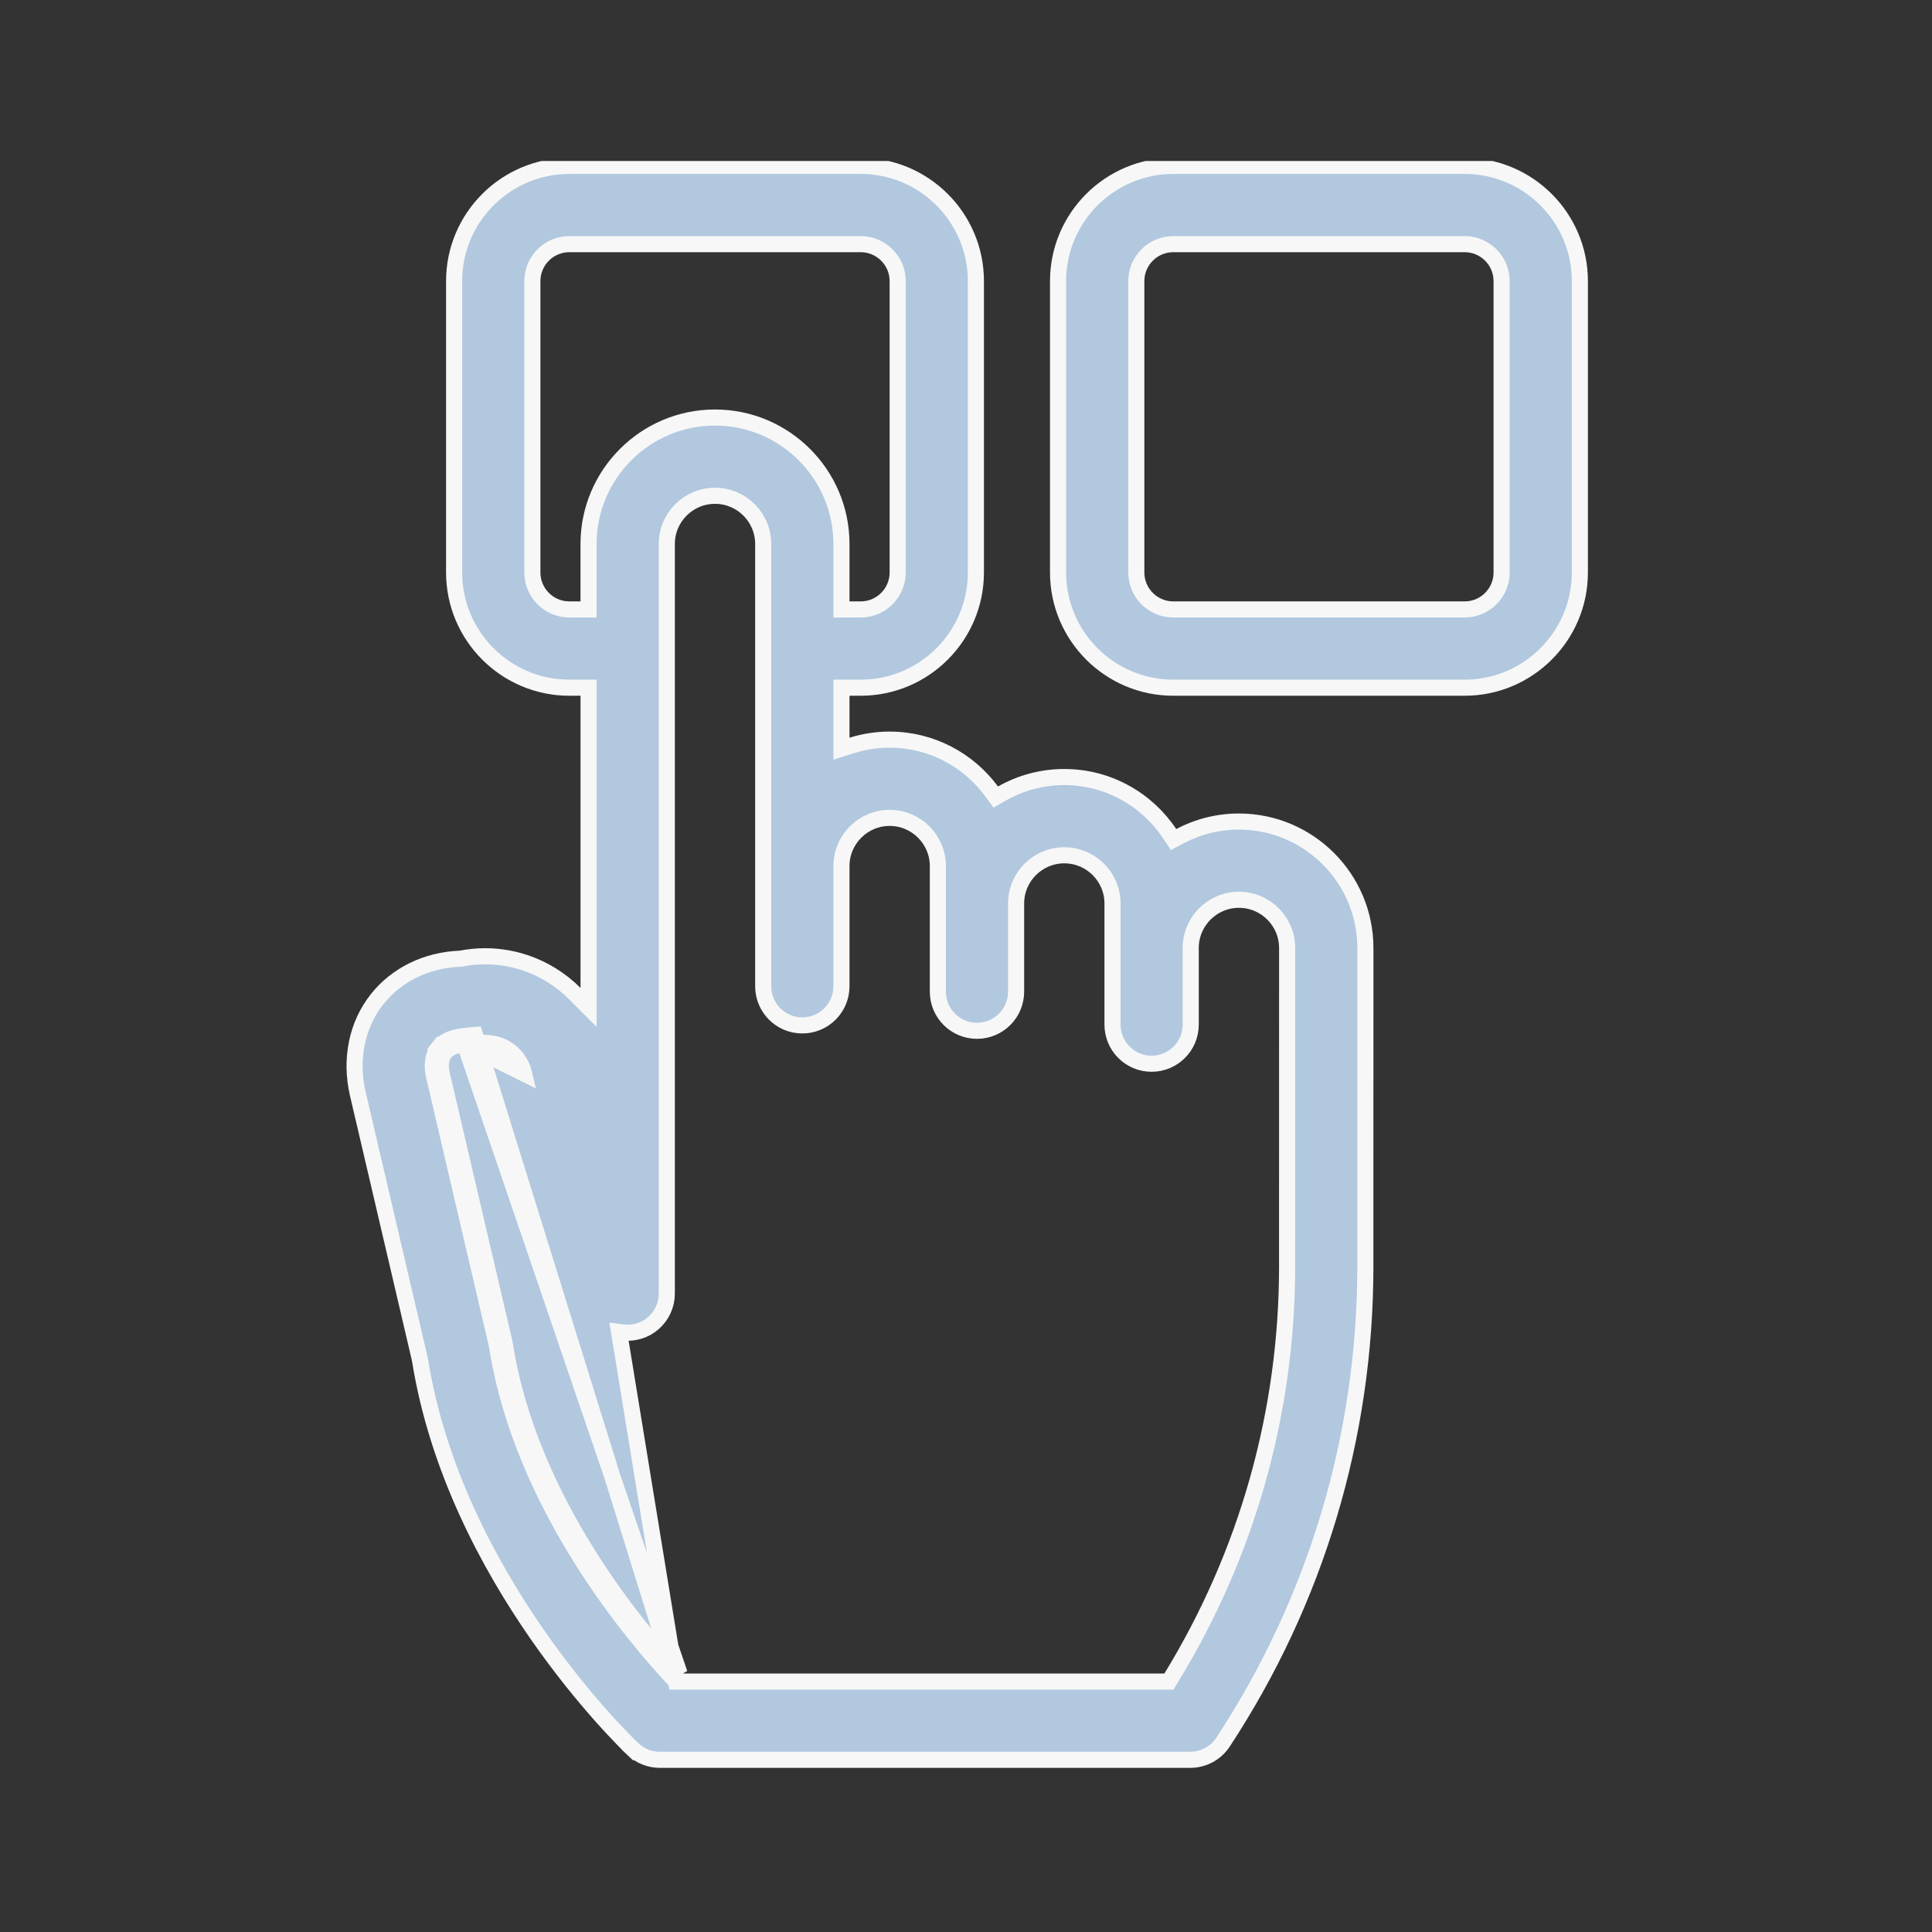
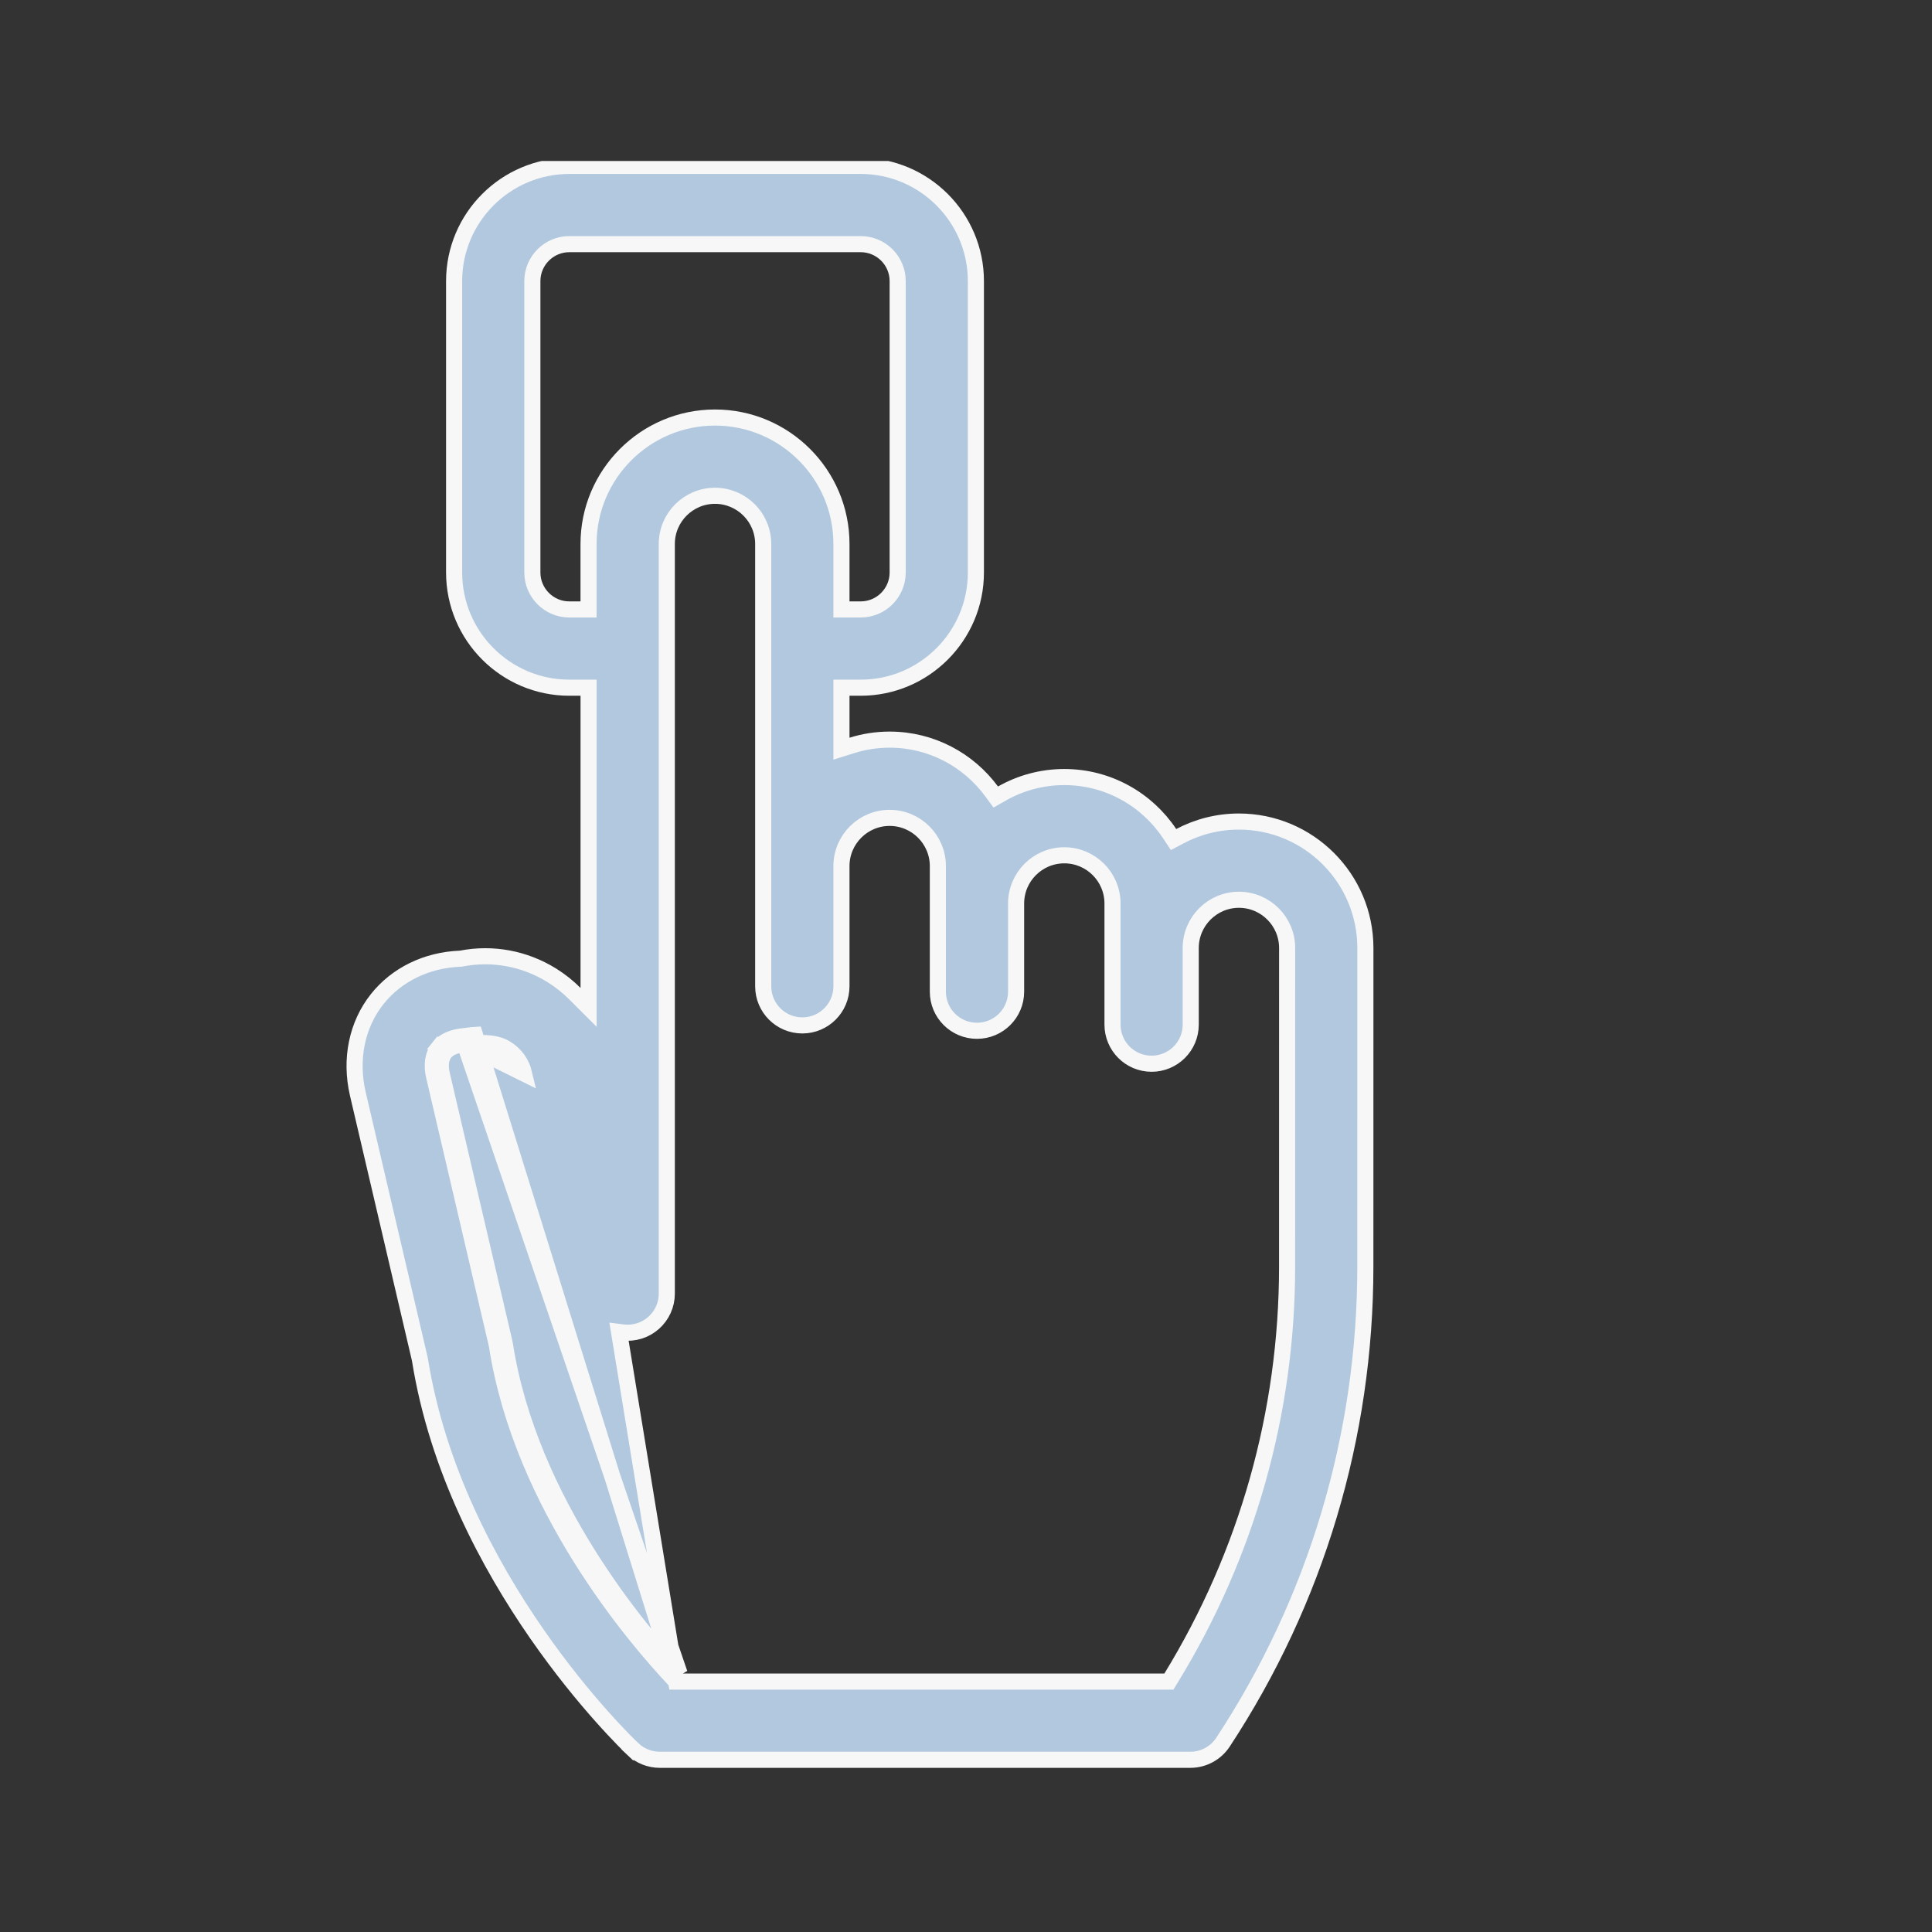
<svg xmlns="http://www.w3.org/2000/svg" width="60" height="60" viewBox="0 0 60 60" fill="none">
  <rect x="0" y="0" width="60" height="60" fill="#333333" stroke="none" />
  <g clip-path="url(#clip0_300_7253)">
-     <path d="M49.064 8.73V8.73V17.779C49.064 19.752 47.459 21.357 45.486 21.357H36.437C34.464 21.357 32.859 19.752 32.859 17.779V8.73C32.859 6.757 34.464 5.152 36.437 5.152H45.486C47.459 5.152 49.064 6.757 49.064 8.73ZM45.486 18.927C46.119 18.927 46.634 18.412 46.634 17.779V8.73C46.634 8.097 46.119 7.582 45.486 7.582H36.437C35.804 7.582 35.289 8.097 35.289 8.73V17.779C35.289 18.412 35.804 18.927 36.437 18.927H45.486Z" fill="#B1C8DF" stroke="#F7F7F7" stroke-width="0.5" />
-     <path d="M20.998 52.223L20.924 52.144C19.737 50.882 16.212 46.78 15.434 41.8C15.429 41.769 15.423 41.74 15.416 41.712L15.416 41.711L13.479 33.421L13.479 33.42C13.405 33.103 13.429 32.775 13.619 32.537L13.814 32.692M20.998 52.223L14.751 32.14C14.676 32.144 14.621 32.151 14.569 32.159C14.563 32.16 14.557 32.16 14.552 32.161C14.508 32.167 14.467 32.173 14.41 32.178L14.409 32.178C14.1 32.208 13.805 32.302 13.618 32.537L13.814 32.692M20.998 52.223H21.106H36.161H36.301L36.374 52.103C38.73 48.258 39.971 43.861 39.972 39.338L39.973 29.44V29.44C39.973 28.615 39.302 27.943 38.476 27.943C37.651 27.943 36.979 28.615 36.979 29.44V31.82C36.979 32.491 36.435 33.035 35.764 33.035C35.093 33.035 34.55 32.491 34.55 31.82V28.059C34.55 27.233 33.879 26.562 33.053 26.562C32.227 26.562 31.556 27.233 31.556 28.059V30.797C31.556 31.468 31.012 32.012 30.341 32.012C29.67 32.012 29.126 31.468 29.126 30.797V26.897C29.126 26.071 28.454 25.4 27.629 25.4C26.803 25.4 26.132 26.071 26.132 26.897V30.63C26.132 31.301 25.588 31.845 24.917 31.845C24.246 31.845 23.702 31.301 23.702 30.63V16.894C23.702 16.068 23.031 15.397 22.205 15.397C21.379 15.397 20.708 16.068 20.708 16.894V40.175C20.708 40.523 20.558 40.855 20.297 41.085C20.036 41.316 19.688 41.423 19.342 41.38L19.342 41.38L19.225 41.365L20.998 52.223ZM13.814 32.692C13.938 32.536 14.15 32.454 14.433 32.427M13.814 32.692C13.69 32.848 13.658 33.087 13.722 33.364L15.659 41.654C15.668 41.689 15.675 41.725 15.681 41.761C16.446 46.662 19.925 50.717 21.106 51.973L14.433 32.427M14.433 32.427C14.496 32.421 14.543 32.415 14.587 32.409C14.642 32.401 14.693 32.394 14.767 32.389C15.099 32.369 15.439 32.391 15.722 32.567C16.006 32.742 16.203 33.018 16.279 33.342L14.433 32.427ZM36.321 25.885L36.446 26.073L36.646 25.967C37.193 25.678 37.815 25.514 38.476 25.514C40.641 25.514 42.403 27.275 42.403 29.44V29.44V29.44V29.44V29.44V29.44V29.44V29.44V29.44V29.44V29.44V29.44V29.44V29.44V29.44V29.44V29.44V29.44V29.44V29.44V29.44V29.44V29.44L42.402 39.338C42.401 44.601 40.872 49.707 37.981 54.105C37.756 54.447 37.375 54.652 36.966 54.652H20.49C20.18 54.652 19.881 54.533 19.655 54.32L19.483 54.502L19.655 54.32C19.43 54.107 14.126 49.014 13.042 42.23L13.04 42.221L13.039 42.212L11.113 33.974C11.113 33.973 11.113 33.973 11.113 33.973C10.861 32.892 11.085 31.82 11.715 31.027L11.715 31.027C12.315 30.271 13.243 29.815 14.289 29.773L14.308 29.773L14.326 29.769C15.299 29.582 16.29 29.765 17.137 30.29C17.4 30.454 17.639 30.644 17.852 30.858L18.279 31.285V30.681V21.607V21.357H18.029H17.68C15.708 21.357 14.103 19.752 14.103 17.779V8.73C14.103 6.757 15.708 5.152 17.68 5.152H26.73C28.702 5.152 30.307 6.757 30.307 8.73V17.779C30.307 19.752 28.702 21.357 26.73 21.357H26.382H26.132V21.607V22.91V23.251L26.457 23.149C26.827 23.033 27.22 22.97 27.629 22.97C28.925 22.97 30.076 23.602 30.793 24.574L30.924 24.753L31.117 24.643C31.689 24.318 32.349 24.132 33.053 24.132C34.414 24.132 35.616 24.828 36.321 25.885ZM26.132 18.677V18.927H26.382H26.73C27.363 18.927 27.878 18.412 27.878 17.779V8.73C27.878 8.097 27.363 7.582 26.73 7.582H17.68C17.048 7.582 16.533 8.097 16.533 8.73V17.779C16.533 18.412 17.048 18.927 17.68 18.927H18.028H18.278V18.677V16.893C18.278 14.729 20.04 12.967 22.205 12.967C24.37 12.967 26.132 14.729 26.132 16.893V18.677Z" fill="#B1C8DF" stroke="#F7F7F7" stroke-width="0.5" />
+     <path d="M20.998 52.223L20.924 52.144C19.737 50.882 16.212 46.78 15.434 41.8C15.429 41.769 15.423 41.74 15.416 41.712L15.416 41.711L13.479 33.421L13.479 33.42C13.405 33.103 13.429 32.775 13.619 32.537L13.814 32.692M20.998 52.223L14.751 32.14C14.676 32.144 14.621 32.151 14.569 32.159C14.563 32.16 14.557 32.16 14.552 32.161C14.508 32.167 14.467 32.173 14.41 32.178L14.409 32.178C14.1 32.208 13.805 32.302 13.618 32.537L13.814 32.692M20.998 52.223H21.106H36.161H36.301L36.374 52.103C38.73 48.258 39.971 43.861 39.972 39.338L39.973 29.44V29.44C39.973 28.615 39.302 27.943 38.476 27.943C37.651 27.943 36.979 28.615 36.979 29.44V31.82C36.979 32.491 36.435 33.035 35.764 33.035C35.093 33.035 34.55 32.491 34.55 31.82V28.059C34.55 27.233 33.879 26.562 33.053 26.562C32.227 26.562 31.556 27.233 31.556 28.059V30.797C31.556 31.468 31.012 32.012 30.341 32.012C29.67 32.012 29.126 31.468 29.126 30.797V26.897C29.126 26.071 28.454 25.4 27.629 25.4C26.803 25.4 26.132 26.071 26.132 26.897V30.63C26.132 31.301 25.588 31.845 24.917 31.845C24.246 31.845 23.702 31.301 23.702 30.63V16.894C23.702 16.068 23.031 15.397 22.205 15.397C21.379 15.397 20.708 16.068 20.708 16.894V40.175C20.708 40.523 20.558 40.855 20.297 41.085C20.036 41.316 19.688 41.423 19.342 41.38L19.342 41.38L19.225 41.365L20.998 52.223ZM13.814 32.692C13.938 32.536 14.15 32.454 14.433 32.427M13.814 32.692C13.69 32.848 13.658 33.087 13.722 33.364L15.659 41.654C15.668 41.689 15.675 41.725 15.681 41.761C16.446 46.662 19.925 50.717 21.106 51.973L14.433 32.427M14.433 32.427C14.496 32.421 14.543 32.415 14.587 32.409C15.099 32.369 15.439 32.391 15.722 32.567C16.006 32.742 16.203 33.018 16.279 33.342L14.433 32.427ZM36.321 25.885L36.446 26.073L36.646 25.967C37.193 25.678 37.815 25.514 38.476 25.514C40.641 25.514 42.403 27.275 42.403 29.44V29.44V29.44V29.44V29.44V29.44V29.44V29.44V29.44V29.44V29.44V29.44V29.44V29.44V29.44V29.44V29.44V29.44V29.44V29.44V29.44V29.44V29.44L42.402 39.338C42.401 44.601 40.872 49.707 37.981 54.105C37.756 54.447 37.375 54.652 36.966 54.652H20.49C20.18 54.652 19.881 54.533 19.655 54.32L19.483 54.502L19.655 54.32C19.43 54.107 14.126 49.014 13.042 42.23L13.04 42.221L13.039 42.212L11.113 33.974C11.113 33.973 11.113 33.973 11.113 33.973C10.861 32.892 11.085 31.82 11.715 31.027L11.715 31.027C12.315 30.271 13.243 29.815 14.289 29.773L14.308 29.773L14.326 29.769C15.299 29.582 16.29 29.765 17.137 30.29C17.4 30.454 17.639 30.644 17.852 30.858L18.279 31.285V30.681V21.607V21.357H18.029H17.68C15.708 21.357 14.103 19.752 14.103 17.779V8.73C14.103 6.757 15.708 5.152 17.68 5.152H26.73C28.702 5.152 30.307 6.757 30.307 8.73V17.779C30.307 19.752 28.702 21.357 26.73 21.357H26.382H26.132V21.607V22.91V23.251L26.457 23.149C26.827 23.033 27.22 22.97 27.629 22.97C28.925 22.97 30.076 23.602 30.793 24.574L30.924 24.753L31.117 24.643C31.689 24.318 32.349 24.132 33.053 24.132C34.414 24.132 35.616 24.828 36.321 25.885ZM26.132 18.677V18.927H26.382H26.73C27.363 18.927 27.878 18.412 27.878 17.779V8.73C27.878 8.097 27.363 7.582 26.73 7.582H17.68C17.048 7.582 16.533 8.097 16.533 8.73V17.779C16.533 18.412 17.048 18.927 17.68 18.927H18.028H18.278V18.677V16.893C18.278 14.729 20.04 12.967 22.205 12.967C24.37 12.967 26.132 14.729 26.132 16.893V18.677Z" fill="#B1C8DF" stroke="#F7F7F7" stroke-width="0.5" />
  </g>
  <defs>
    <clipPath id="clip0_300_7253">
      <rect width="50" height="50" fill="white" transform="translate(5 5)" />
    </clipPath>
  </defs>
</svg>